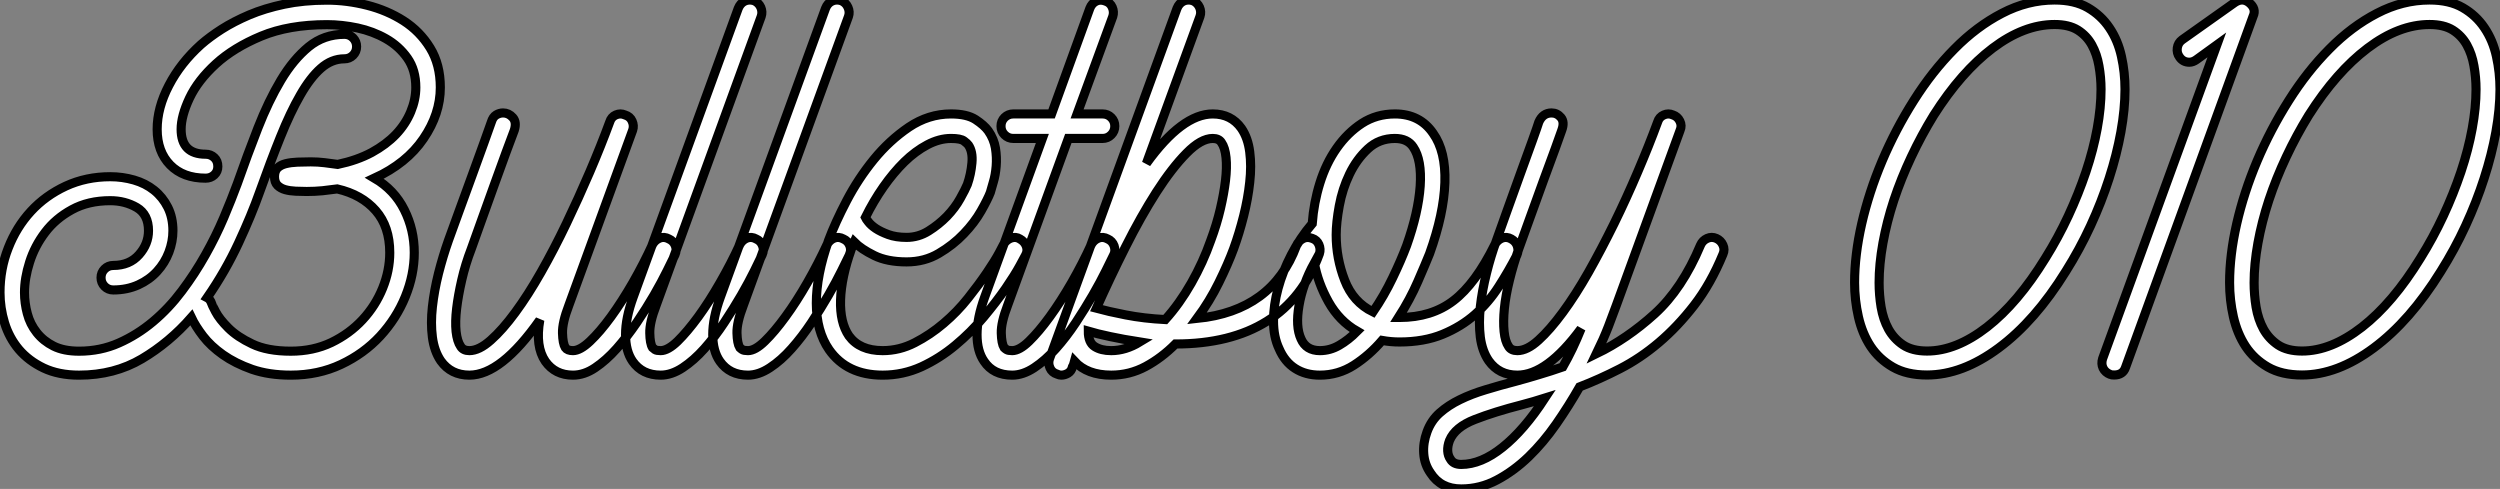
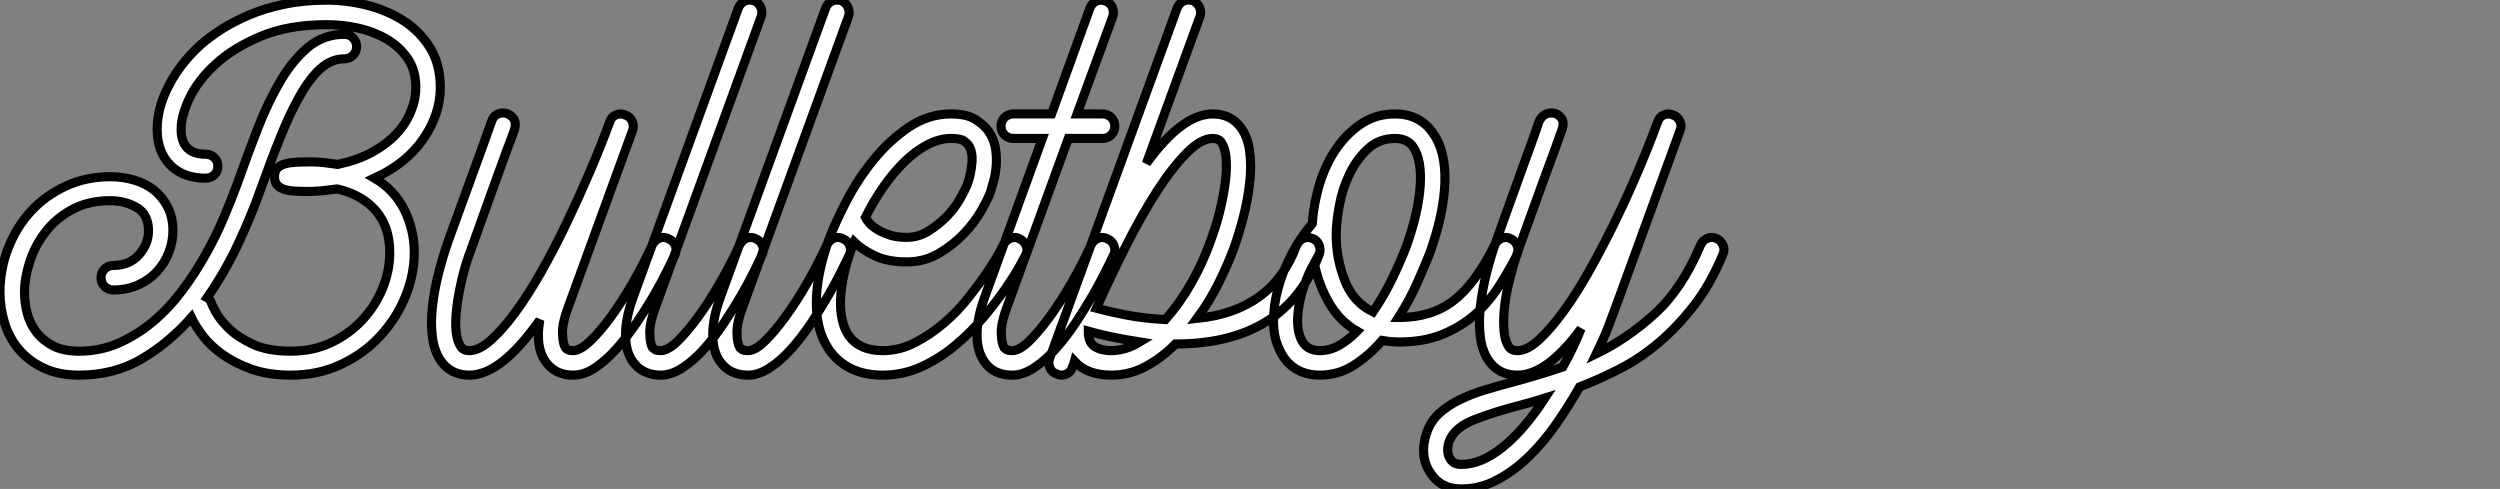
<svg xmlns="http://www.w3.org/2000/svg" viewBox="0 0 274.4 53.666">
  <rect x="0" y="0" width="274.4" height="53.666" fill="#808080" stroke="none" />
  <path d="M0-9.07L0-9.07Q0-11.65 0.90-13.94Q1.79-16.24 3.39-17.98Q4.98-19.71 7.22-20.75Q9.46-21.78 12.10-21.78L12.10-21.78Q13.44-21.78 14.70-21.42Q15.96-21.06 16.91-20.30Q17.86-19.54 18.42-18.42Q18.98-17.30 18.98-15.85L18.98-15.85Q18.98-14.67 18.54-13.50Q18.09-12.32 17.25-11.40Q16.41-10.47 15.18-9.91Q13.94-9.35 12.43-9.35L12.43-9.35Q11.87-9.35 11.48-9.74Q11.09-10.14 11.09-10.70L11.09-10.70Q11.09-11.26 11.48-11.65Q11.87-12.04 12.43-12.04L12.43-12.04Q14.22-12.04 15.26-13.22Q16.30-14.39 16.30-15.85L16.30-15.85Q16.30-17.64 15.01-18.40Q13.72-19.15 12.10-19.15L12.10-19.15Q9.69-19.15 7.90-18.17Q6.10-17.19 4.96-15.68Q3.81-14.17 3.25-12.40Q2.69-10.64 2.69-9.07L2.69-9.07Q2.69-7.90 3.00-6.75Q3.30-5.60 4.03-4.68Q4.76-3.75 5.88-3.19Q7-2.63 8.68-2.63L8.68-2.63Q11.03-2.63 13.05-3.53Q15.06-4.42 16.80-5.88Q18.54-7.34 19.96-9.24Q21.39-11.14 22.54-13.19Q23.69-15.23 24.56-17.28Q25.42-19.32 26.04-21L26.04-21Q27.16-24.19 28.31-27.13Q29.46-30.07 30.83-32.37Q32.20-34.66 33.88-36.04Q35.56-37.41 37.80-37.41L37.80-37.41Q38.36-37.41 38.75-37.02Q39.14-36.62 39.14-36.06L39.14-36.06Q39.14-35.50 38.75-35.11Q38.36-34.72 37.80-34.72L37.80-34.72Q36.40-34.72 35.22-33.68Q34.05-32.65 32.96-30.74Q31.86-28.84 30.77-26.12Q29.68-23.41 28.50-20.10L28.50-20.10Q27.61-17.58 26.18-14.50Q24.75-11.42 22.74-8.51L22.74-8.51Q23.07-8.34 23.24-7.84L23.24-7.84Q23.24-7.78 23.66-6.97Q24.08-6.16 25.06-5.18Q26.04-4.20 27.69-3.42Q29.34-2.63 31.92-2.63L31.92-2.63Q34.38-2.63 36.37-3.58Q38.36-4.54 39.79-6.08Q41.22-7.62 42-9.55Q42.78-11.48 42.78-13.44L42.78-13.44Q42.78-16.30 41.24-18.06Q39.70-19.82 37.02-20.44L37.02-20.44Q36.23-20.33 35.39-20.24Q34.55-20.16 33.66-20.16L33.66-20.16Q33.10-20.16 32.45-20.19Q31.81-20.22 31.30-20.36Q30.80-20.50 30.46-20.83Q30.13-21.17 30.13-21.78L30.13-21.78Q30.13-22.40 30.46-22.74Q30.80-23.07 31.36-23.21Q31.92-23.35 32.65-23.38Q33.38-23.41 34.10-23.41L34.10-23.41Q34.89-23.41 35.62-23.32Q36.34-23.24 37.07-23.13L37.07-23.13Q39.20-23.58 40.80-24.44Q42.39-25.31 43.46-26.43Q44.52-27.55 45.08-28.90Q45.64-30.24 45.64-31.58L45.64-31.58Q45.64-33.49 44.72-34.80Q43.79-36.12 42.36-36.93Q40.94-37.74 39.23-38.11Q37.52-38.47 35.90-38.47L35.90-38.47Q31.70-38.47 28.67-37.21Q25.65-35.95 23.69-34.16Q21.73-32.37 20.80-30.41Q19.88-28.45 19.88-26.99L19.88-26.99Q19.88-24.25 22.57-24.25L22.57-24.25Q23.13-24.25 23.52-23.88Q23.91-23.52 23.91-22.90L23.91-22.90Q23.91-22.34 23.52-21.98Q23.13-21.62 22.57-21.62L22.57-21.62Q20.10-21.62 18.68-23.07Q17.25-24.53 17.25-26.99L17.25-26.99Q17.25-29.34 18.54-31.81Q19.82-34.27 22.06-36.29L22.06-36.29Q23.02-37.13 24.33-37.97Q25.65-38.81 27.36-39.54Q29.06-40.26 31.19-40.71Q33.32-41.16 35.90-41.16L35.90-41.16Q38.08-41.16 40.29-40.60Q42.50-40.04 44.30-38.89Q46.09-37.74 47.21-35.92Q48.33-34.10 48.33-31.58L48.33-31.58Q48.33-28.67 46.48-25.96Q44.63-23.24 41.10-21.62L41.10-21.62Q43.29-20.33 44.38-18.14Q45.47-15.96 45.47-13.44L45.47-13.44Q45.47-11.03 44.49-8.62Q43.51-6.22 41.72-4.28Q39.93-2.35 37.44-1.18Q34.94 0 31.92 0L31.92 0Q29.51 0 27.66-0.64Q25.82-1.29 24.47-2.24Q23.13-3.19 22.29-4.28Q21.45-5.38 21-6.33L21-6.33Q18.59-3.58 15.57-1.79Q12.54 0 8.68 0L8.68 0Q6.44 0 4.79-0.78Q3.14-1.57 2.07-2.83Q1.01-4.09 0.50-5.74Q0-7.39 0-9.07ZM49.22-14.78L49.22-14.78Q49.67-16.02 50.37-17.95Q51.07-19.88 51.80-21.87Q52.53-23.86 53.12-25.51Q53.70-27.16 53.93-27.78L53.93-27.78Q54.10-28.34 54.46-28.56Q54.82-28.78 55.22-28.78L55.22-28.78Q55.83-28.78 56.28-28.28Q56.73-27.78 56.45-26.88L56.45-26.88Q56.17-26.15 55.55-24.47Q54.94-22.79 54.24-20.86Q53.54-18.93 52.86-17.02Q52.19-15.12 51.74-13.89L51.74-13.89Q51.07-12.15 50.68-10.44Q50.29-8.74 50.12-7.31Q49.95-5.88 50.06-4.79Q50.18-3.70 50.57-3.14L50.57-3.14Q50.85-2.69 51.52-2.69L51.52-2.69Q52.58-2.69 53.87-3.84Q55.16-4.98 56.56-6.89Q57.96-8.79 59.39-11.31Q60.82-13.83 62.16-16.63Q63.50-19.43 64.74-22.32Q65.97-25.20 66.92-27.78L66.92-27.78Q67.09-28.34 67.59-28.56Q68.10-28.78 68.60-28.56L68.60-28.56Q69.16-28.39 69.38-27.89Q69.61-27.38 69.44-26.88L69.44-26.88L62.44-7.67Q61.71-5.77 61.74-4.62Q61.77-3.47 62.05-3.02L62.05-3.02Q62.27-2.69 62.89-2.69L62.89-2.69Q63.67-2.69 64.76-3.72Q65.86-4.76 67.06-6.41Q68.26-8.06 69.47-10.16Q70.67-12.26 71.62-14.34L71.62-14.34Q71.90-14.84 72.41-15.04Q72.91-15.23 73.42-14.95L73.42-14.95Q73.92-14.73 74.12-14.22Q74.31-13.72 74.09-13.22L74.09-13.22Q73.81-12.66 73.22-11.45Q72.63-10.25 71.79-8.79Q70.95-7.34 69.89-5.77Q68.82-4.20 67.68-2.91Q66.53-1.62 65.32-0.81Q64.12 0 62.89 0L62.89 0Q60.93 0 59.86-1.51L59.86-1.51Q58.74-3.14 59.25-6.05L59.25-6.05Q54.99 0 51.52 0L51.52 0Q49.50 0 48.38-1.57L48.38-1.57Q47.66-2.63 47.46-4.17Q47.26-5.71 47.46-7.50Q47.66-9.30 48.13-11.17Q48.61-13.05 49.22-14.78ZM69.50-8.57L69.50-8.57L81.03-40.26Q81.26-40.82 81.73-41.05Q82.21-41.27 82.77-41.10L82.77-41.10Q83.27-40.88 83.50-40.38Q83.72-39.87 83.55-39.37L83.55-39.37L72.02-7.67Q71.29-5.77 71.32-4.62Q71.34-3.47 71.62-3.02L71.62-3.02Q71.74-2.91 71.90-2.80Q72.07-2.69 72.52-2.69L72.52-2.69Q73.30-2.69 74.37-3.72Q75.43-4.76 76.64-6.41Q77.84-8.06 79.04-10.16Q80.25-12.26 81.20-14.34L81.20-14.34Q81.48-14.84 81.98-15.04Q82.49-15.23 82.99-14.95L82.99-14.95Q83.50-14.73 83.69-14.22Q83.89-13.72 83.66-13.22L83.66-13.22Q83.38-12.66 82.80-11.45Q82.21-10.25 81.37-8.79Q80.53-7.34 79.49-5.77Q78.46-4.20 77.31-2.91Q76.16-1.62 74.93-0.81Q73.70 0 72.52 0L72.52 0Q70.50 0 69.44-1.51L69.44-1.51Q68.66-2.63 68.66-4.45Q68.66-6.27 69.50-8.57ZM79.07-8.57L79.07-8.57L90.61-40.26Q90.83-40.82 91.31-41.05Q91.78-41.27 92.34-41.10L92.34-41.10Q92.85-40.88 93.07-40.38Q93.30-39.87 93.13-39.37L93.13-39.37L81.59-7.67Q80.86-5.77 80.89-4.62Q80.92-3.47 81.20-3.02L81.20-3.02Q81.31-2.91 81.48-2.80Q81.65-2.69 82.10-2.69L82.10-2.69Q82.88-2.69 83.94-3.72Q85.01-4.76 86.21-6.41Q87.42-8.06 88.62-10.16Q89.82-12.26 90.78-14.34L90.78-14.34Q91.06-14.84 91.56-15.04Q92.06-15.23 92.57-14.95L92.57-14.95Q93.07-14.73 93.27-14.22Q93.46-13.72 93.24-13.22L93.24-13.22Q92.96-12.66 92.37-11.45Q91.78-10.25 90.94-8.79Q90.10-7.34 89.07-5.77Q88.03-4.20 86.88-2.91Q85.74-1.62 84.50-0.81Q83.27 0 82.10 0L82.10 0Q80.08 0 79.02-1.51L79.02-1.51Q78.23-2.63 78.23-4.45Q78.23-6.27 79.07-8.57ZM90.94-14.78L90.94-14.78Q91.67-16.74 92.93-19.15Q94.19-21.56 95.90-23.66Q97.61-25.76 99.76-27.22Q101.92-28.67 104.38-28.67L104.38-28.67Q106.12-28.67 107.07-28.06Q108.02-27.44 108.47-26.82L108.47-26.82Q109.09-25.93 109.26-24.92Q109.42-23.91 109.34-22.93Q109.26-21.95 109.03-21.20Q108.81-20.44 108.70-20.05L108.70-20.05Q108.42-19.32 107.69-18.03Q106.96-16.74 105.78-15.51Q104.61-14.28 103.04-13.36Q101.47-12.43 99.51-12.43L99.51-12.43Q97.38-12.43 95.96-13.13Q94.53-13.83 93.74-14.62L93.74-14.62Q93.63-14.39 93.60-14.22Q93.58-14.06 93.46-13.89L93.46-13.89Q92.34-10.75 92.26-8.26Q92.18-5.77 93.18-4.31L93.18-4.31Q94.36-2.69 96.88-2.69L96.88-2.69Q98.73-2.69 100.41-3.56Q102.09-4.42 103.57-5.68Q105.06-6.94 106.26-8.46Q107.46-9.97 108.33-11.26Q109.20-12.54 109.68-13.44Q110.15-14.34 110.15-14.34L110.15-14.34Q110.43-14.84 110.96-15.04Q111.50-15.23 111.94-14.95L111.94-14.95Q112.45-14.67 112.64-14.17Q112.84-13.66 112.56-13.16L112.56-13.16Q112.50-13.05 111.94-12.01Q111.38-10.98 110.38-9.52Q109.37-8.06 107.97-6.38Q106.57-4.70 104.86-3.28Q103.15-1.85 101.14-0.92Q99.12 0 96.88 0L96.88 0Q92.96 0 91.00-2.80L91.00-2.80Q89.60-4.82 89.60-7.90Q89.60-10.98 90.94-14.78ZM99.51-15.12L99.51-15.12Q100.80-15.12 101.92-15.82Q103.04-16.52 103.94-17.44Q104.83-18.37 105.39-19.38Q105.95-20.38 106.18-20.94L106.18-20.94Q106.57-22.06 106.68-23.30Q106.79-24.53 106.29-25.26L106.29-25.26Q106.18-25.42 105.81-25.70Q105.45-25.98 104.38-25.98L104.38-25.98Q103.10-25.98 101.78-25.28Q100.46-24.58 99.26-23.41Q98.06-22.23 96.96-20.66Q95.87-19.10 94.98-17.30L94.98-17.30Q95.03-17.19 95.31-16.83Q95.59-16.46 96.12-16.10Q96.66-15.74 97.50-15.43Q98.34-15.12 99.51-15.12ZM108.08-8.57L108.08-8.57L114.41-25.98L111.22-25.98Q110.66-25.98 110.26-26.38Q109.87-26.77 109.87-27.33L109.87-27.33Q109.87-27.89 110.26-28.28Q110.66-28.67 111.22-28.67L111.22-28.67L115.42-28.67L119.62-40.26Q119.84-40.82 120.32-41.05Q120.79-41.27 121.35-41.05L121.35-41.05Q121.86-40.88 122.08-40.38Q122.30-39.87 122.14-39.37L122.14-39.37L118.22-28.67L121.02-28.67Q121.58-28.67 121.97-28.28Q122.36-27.89 122.36-27.33L122.36-27.33Q122.36-26.77 121.97-26.38Q121.58-25.98 121.02-25.98L121.02-25.98L117.26-25.98L110.60-7.67Q109.87-5.77 109.90-4.62Q109.93-3.47 110.21-3.02L110.21-3.02Q110.32-2.91 110.49-2.80Q110.66-2.69 111.10-2.69L111.10-2.69Q111.89-2.69 112.95-3.72Q114.02-4.76 115.22-6.41Q116.42-8.06 117.63-10.16Q118.83-12.26 119.78-14.34L119.78-14.34Q120.06-14.84 120.57-15.04Q121.07-15.23 121.58-14.95L121.58-14.95Q122.08-14.73 122.28-14.20Q122.47-13.66 122.25-13.22L122.25-13.22Q121.97-12.66 121.38-11.45Q120.79-10.25 119.95-8.79Q119.11-7.34 118.08-5.77Q117.04-4.20 115.89-2.91Q114.74-1.62 113.51-0.81Q112.28 0 111.10 0L111.10 0Q109.03 0 108.02-1.51L108.02-1.51Q107.24-2.63 107.24-4.45Q107.24-6.27 108.08-8.57ZM115.19-1.79L115.19-1.79L129.19-40.26Q129.42-40.82 129.89-41.05Q130.37-41.27 130.93-41.10L130.93-41.10Q131.43-40.88 131.66-40.38Q131.88-39.87 131.71-39.37L131.71-39.37L125.83-23.24Q129.75-28.67 133.11-28.67L133.11-28.67Q135.13-28.67 136.25-27.10L136.25-27.10Q136.98-26.04 137.17-24.50Q137.37-22.96 137.17-21.17Q136.98-19.38 136.50-17.47Q136.02-15.57 135.41-13.89L135.41-13.89Q134.79-12.21 133.78-10.16Q132.78-8.12 131.38-6.22L131.38-6.22Q139.66-7.06 142.30-14.22L142.30-14.22Q142.52-14.73 143.00-14.98Q143.47-15.23 144.03-15.01L144.03-15.01Q144.54-14.84 144.76-14.34Q144.98-13.83 144.82-13.33L144.82-13.33Q143.02-8.40 139.05-5.91Q135.07-3.42 129.02-3.42L129.02-3.42Q127.51-1.90 125.75-0.95Q123.98 0 121.97 0L121.97 0Q119.34 0 117.94-1.51L117.94-1.51Q117.82-1.06 117.71-0.90L117.71-0.90Q117.60-0.45 117.24-0.22Q116.87 0 116.48 0L116.48 0Q116.26 0 116.03-0.11L116.03-0.11Q115.47-0.28 115.25-0.78Q115.02-1.29 115.19-1.79ZM127.90-6.10L127.90-6.10Q129.47-7.84 130.76-10.11Q132.05-12.38 132.89-14.78L132.89-14.78Q133.56-16.58 133.95-18.26Q134.34-19.94 134.51-21.36Q134.68-22.79 134.57-23.88Q134.46-24.98 134.06-25.54L134.06-25.54Q133.78-25.98 133.11-25.98L133.11-25.98Q131.82-25.98 130.23-24.36Q128.63-22.74 126.92-20.08Q125.22-17.42 123.54-14.08Q121.86-10.75 120.34-7.34L120.34-7.34Q121.58-7 123.56-6.61Q125.55-6.22 127.90-6.10ZM119.45-4.82L119.45-4.82Q119.45-3.58 120.15-3.14Q120.85-2.69 121.97-2.69L121.97-2.69Q123.54-2.69 125.10-3.64L125.10-3.64Q123.31-3.92 121.86-4.23Q120.40-4.54 119.45-4.82ZM144.03-16.63L144.03-16.63Q144.20-18.93 144.87-21.08Q145.54-23.24 146.72-24.92Q147.90-26.60 149.49-27.64Q151.09-28.67 153.10-28.67L153.10-28.67Q155.85-28.67 157.30-26.54L157.30-26.54Q158.70-24.58 158.59-21.14Q158.48-17.70 156.91-13.33L156.91-13.33Q156.46-12.21 155.62-10.28Q154.78-8.34 153.50-6.33L153.50-6.33L153.61-6.33Q157.14-6.33 159.54-8.18Q161.95-10.02 164.08-14.34L164.08-14.34Q164.36-14.84 164.86-15.04Q165.37-15.23 165.87-14.95L165.87-14.95Q166.38-14.67 166.54-14.17Q166.71-13.66 166.49-13.16L166.49-13.16Q165.59-11.42 164.50-9.72Q163.41-8.01 161.90-6.66Q160.38-5.32 158.34-4.48Q156.30-3.64 153.61-3.64L153.61-3.64Q152.66-3.64 151.70-3.81L151.70-3.81Q150.30-2.18 148.60-1.09Q146.89 0 144.87 0L144.87 0Q143.30 0 142.16-0.73Q141.01-1.46 140.39-2.91L140.39-2.91Q139.78-4.20 139.78-5.94Q139.78-7.67 140.28-9.52Q140.78-11.37 141.74-13.22Q142.69-15.06 144.03-16.63ZM150.70-6.94L150.70-6.94Q151.93-8.74 152.85-10.67Q153.78-12.60 154.39-14.22L154.39-14.22Q155.68-17.86 155.88-20.75Q156.07-23.63 155.12-25.03L155.12-25.03Q154.50-25.98 153.10-25.98L153.10-25.98Q151.37-25.98 150.14-24.84Q148.90-23.69 148.12-22.06Q147.34-20.44 147.00-18.59Q146.66-16.74 146.66-15.40L146.66-15.40Q146.66-12.82 147.59-10.42Q148.51-8.01 150.70-6.94ZM142.80-3.98L142.80-3.98Q143.36-2.69 144.87-2.69L144.87-2.69Q145.99-2.69 147.00-3.28Q148.01-3.86 148.96-4.82L148.96-4.82Q147.00-5.94 145.82-8.04Q144.65-10.14 144.26-12.32L144.26-12.32Q142.97-9.97 142.58-7.64Q142.18-5.32 142.80-3.98ZM156.63 6.22L156.63 6.22Q157.08 4.98 158.03 4.14Q158.98 3.30 160.24 2.69Q161.50 2.07 163.07 1.60Q164.64 1.12 166.38 0.67L166.38 0.67Q167.61 0.34 168.92-0.06Q170.24-0.45 171.53-0.90L171.53-0.90Q172.65-2.86 173.54-5.10L173.54-5.10Q169.79 0 166.54 0L166.54 0Q164.53 0 163.41-1.57L163.41-1.57Q162.68-2.63 162.48-4.17Q162.29-5.71 162.48-7.50Q162.68-9.30 163.16-11.20Q163.63-13.10 164.25-14.78L164.25-14.78Q164.70-16.02 165.42-18.06Q166.15-20.10 166.88-22.12Q167.61-24.14 168.20-25.76Q168.78-27.38 168.90-27.78L168.90-27.78Q169.34-28.78 170.30-28.78L170.30-28.78Q170.91-28.78 171.33-28.28Q171.75-27.78 171.42-26.88L171.42-26.88Q171.30-26.54 170.72-24.92Q170.13-23.30 169.37-21.25Q168.62-19.21 167.89-17.16Q167.16-15.12 166.71-13.89L166.71-13.89Q166.10-12.15 165.68-10.44Q165.26-8.74 165.12-7.31Q164.98-5.88 165.09-4.79Q165.20-3.70 165.59-3.14L165.59-3.14Q165.87-2.69 166.54-2.69L166.54-2.69Q167.61-2.69 168.87-3.84Q170.13-4.98 171.53-6.89Q172.93-8.79 174.36-11.31Q175.78-13.83 177.16-16.63Q178.53-19.43 179.76-22.32Q180.99-25.20 181.94-27.78L181.94-27.78Q182.11-28.34 182.62-28.56Q183.12-28.78 183.62-28.56L183.62-28.56Q184.13-28.39 184.38-27.89Q184.63-27.38 184.41-26.88L184.41-26.88L177.41-7.67Q177.07-6.72 176.54-5.35Q176.01-3.98 175.22-2.35L175.22-2.35Q178.58-3.98 181.61-6.72Q184.63-9.46 186.65-14.28L186.65-14.28Q186.87-14.78 187.38-15.01Q187.88-15.23 188.38-15.01L188.38-15.01Q188.89-14.78 189.11-14.28Q189.34-13.78 189.11-13.27L189.11-13.27Q187.77-10.02 185.95-7.67Q184.13-5.32 182.08-3.58Q180.04-1.85 177.80-0.70Q175.56 0.45 173.38 1.29L173.38 1.29Q172.20 3.36 170.80 5.38Q169.40 7.39 167.78 8.96Q166.15 10.53 164.30 11.51Q162.46 12.49 160.38 12.49L160.38 12.49Q158.14 12.49 157.02 10.75L157.02 10.75Q156.35 9.80 156.27 8.62Q156.18 7.45 156.63 6.22ZM159.21 9.24L159.21 9.24Q159.54 9.80 160.38 9.80L160.38 9.80Q162.57 9.80 164.92 7.92Q167.27 6.05 169.57 2.52L169.57 2.52Q168.34 2.91 167.05 3.25L167.05 3.25Q164.02 4.03 161.87 4.87Q159.71 5.71 159.10 7.17L159.10 7.17Q158.87 7.78 158.90 8.32Q158.93 8.85 159.21 9.24Z" fill="white" stroke="black" transform="translate(0 0) scale(1 1) translate(0 41.176)" />
-   <path d="M21.95-41.16L21.95-41.16Q24.14-41.16 25.59-40.32Q27.05-39.48 27.97-38.11Q28.90-36.74 29.29-34.97Q29.68-33.21 29.68-31.36L29.68-31.36Q29.68-29.18 29.23-26.68Q28.78-24.19 27.94-21.59Q27.10-18.98 25.90-16.38Q24.70-13.78 23.18-11.37L23.18-11.37Q19.82-5.94 15.82-2.97Q11.82 0 7.95 0L7.95 0Q5.71 0 4.20-0.87Q2.69-1.74 1.76-3.14Q0.84-4.54 0.42-6.38Q0-8.23 0-10.14L0-10.14Q0-13.16 0.78-16.60Q1.57-20.05 3.02-23.49Q4.48-26.94 6.50-30.13Q8.51-33.32 10.95-35.78Q13.38-38.25 16.18-39.70Q18.98-41.16 21.95-41.16ZM7.95-2.63L7.95-2.63Q11.14-2.63 14.53-5.26Q17.92-7.90 20.94-12.82L20.94-12.82Q22.34-15.06 23.46-17.47Q24.58-19.88 25.40-22.32Q26.21-24.75 26.63-27.05Q27.05-29.34 27.05-31.36L27.05-31.36Q27.05-32.65 26.82-33.94Q26.60-35.22 26.04-36.23Q25.48-37.24 24.50-37.86Q23.52-38.47 21.95-38.47L21.95-38.47Q18.59-38.47 15.15-35.87Q11.70-33.26 8.68-28.50L8.68-28.50Q7.34-26.32 6.22-23.94Q5.10-21.56 4.31-19.18Q3.53-16.80 3.11-14.48Q2.69-12.15 2.69-10.14L2.69-10.14Q2.69-8.79 2.91-7.45Q3.14-6.10 3.72-5.04Q4.31-3.98 5.32-3.30Q6.33-2.63 7.95-2.63ZM27.22-1.79L27.22-1.79L39.76-36.23L37.52-34.61Q37.13-34.33 36.74-34.33L36.74-34.33Q36.06-34.33 35.67-34.89L35.67-34.89Q35.34-35.34 35.42-35.90Q35.50-36.46 35.95-36.79L35.95-36.79L41.72-40.88Q42.56-41.44 43.29-40.88L43.29-40.88Q44.13-40.21 43.74-39.37L43.74-39.37L29.74-0.84Q29.46 0 28.50 0L28.50 0Q28.17 0 28.06-0.06L28.06-0.06Q27.50-0.28 27.27-0.76Q27.05-1.23 27.22-1.79ZM63.11-41.16L63.11-41.16Q65.30-41.16 66.75-40.32Q68.21-39.48 69.13-38.11Q70.06-36.74 70.45-34.97Q70.84-33.21 70.84-31.36L70.84-31.36Q70.84-29.18 70.39-26.68Q69.94-24.19 69.10-21.59Q68.26-18.98 67.06-16.38Q65.86-13.78 64.34-11.37L64.34-11.37Q60.98-5.94 56.98-2.97Q52.98 0 49.11 0L49.11 0Q46.87 0 45.36-0.87Q43.85-1.74 42.92-3.14Q42-4.54 41.58-6.38Q41.16-8.23 41.16-10.14L41.16-10.14Q41.16-13.16 41.94-16.60Q42.73-20.05 44.18-23.49Q45.64-26.94 47.66-30.13Q49.67-33.32 52.11-35.78Q54.54-38.25 57.34-39.70Q60.14-41.16 63.11-41.16ZM49.11-2.63L49.11-2.63Q52.30-2.63 55.69-5.26Q59.08-7.90 62.10-12.82L62.10-12.82Q63.50-15.06 64.62-17.47Q65.74-19.88 66.56-22.32Q67.37-24.75 67.79-27.05Q68.21-29.34 68.21-31.36L68.21-31.36Q68.21-32.65 67.98-33.94Q67.76-35.22 67.20-36.23Q66.64-37.24 65.66-37.86Q64.68-38.47 63.11-38.47L63.11-38.47Q59.75-38.47 56.31-35.87Q52.86-33.26 49.84-28.50L49.84-28.50Q48.50-26.32 47.38-23.94Q46.26-21.56 45.47-19.18Q44.69-16.80 44.27-14.48Q43.85-12.15 43.85-10.14L43.85-10.14Q43.85-8.79 44.07-7.45Q44.30-6.10 44.88-5.04Q45.47-3.98 46.48-3.30Q47.49-2.63 49.11-2.63Z" fill="white" stroke="black" transform="translate(203.56 0) scale(1 1) translate(0 41.16)" />
</svg>